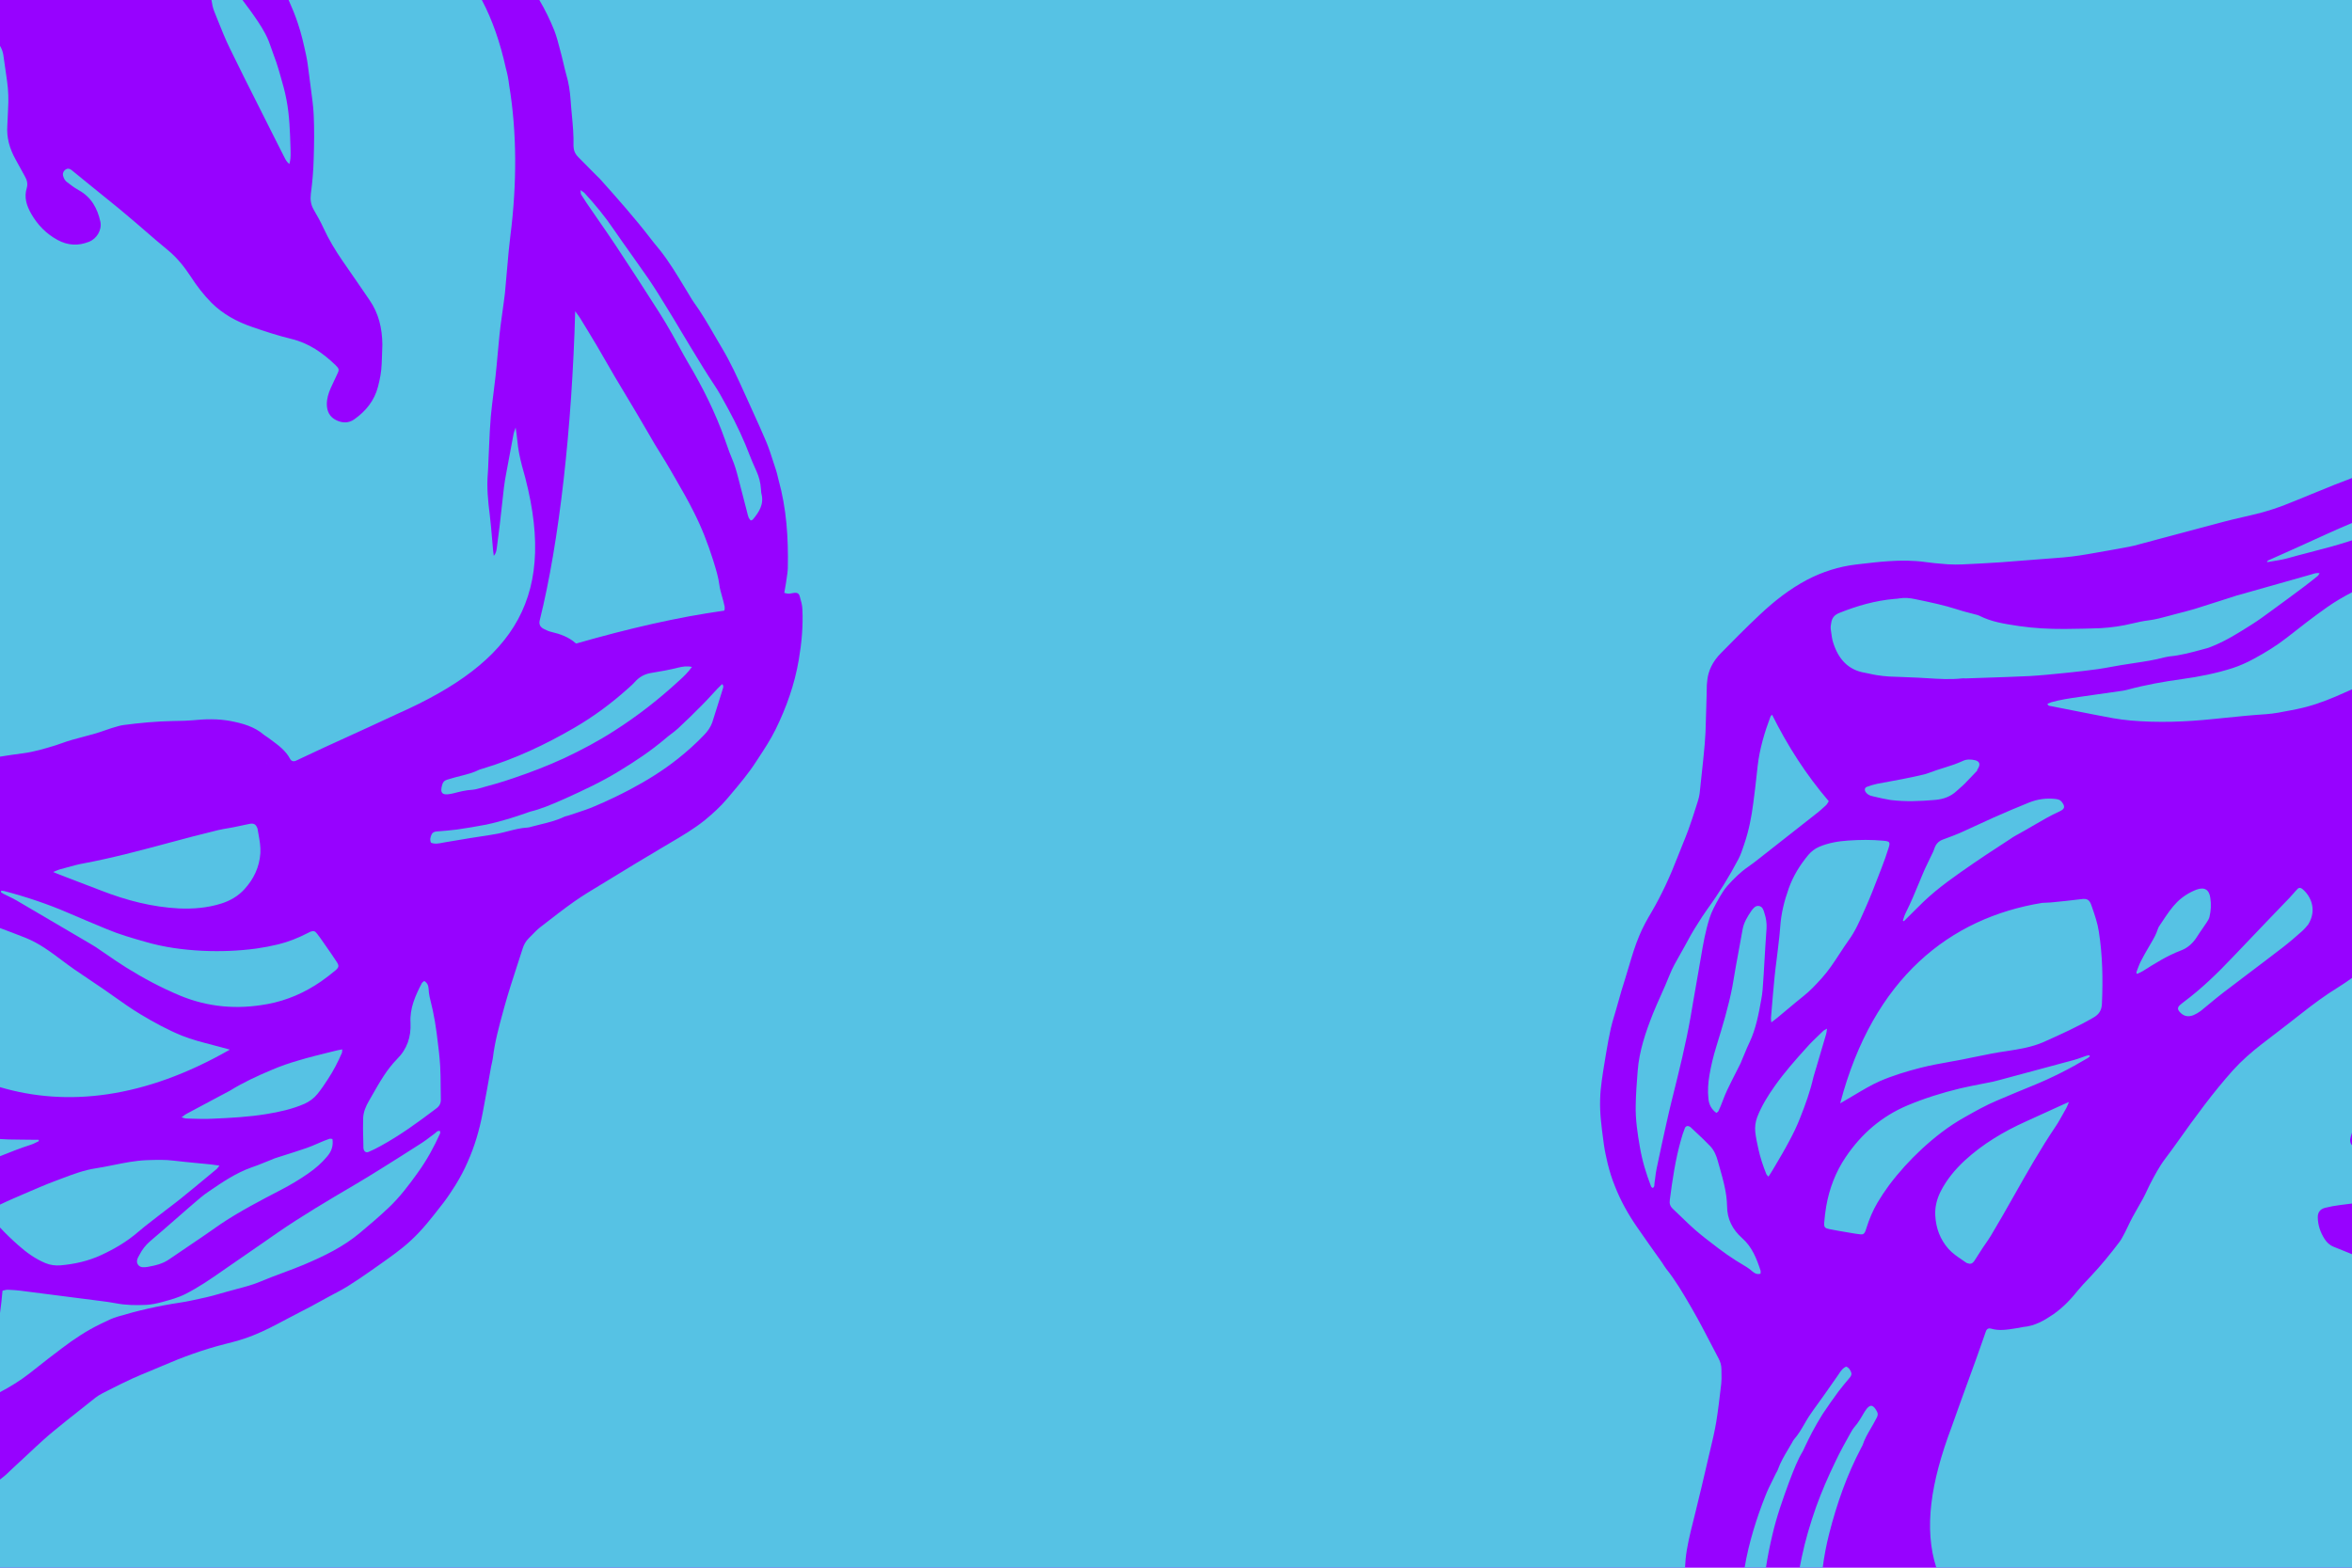
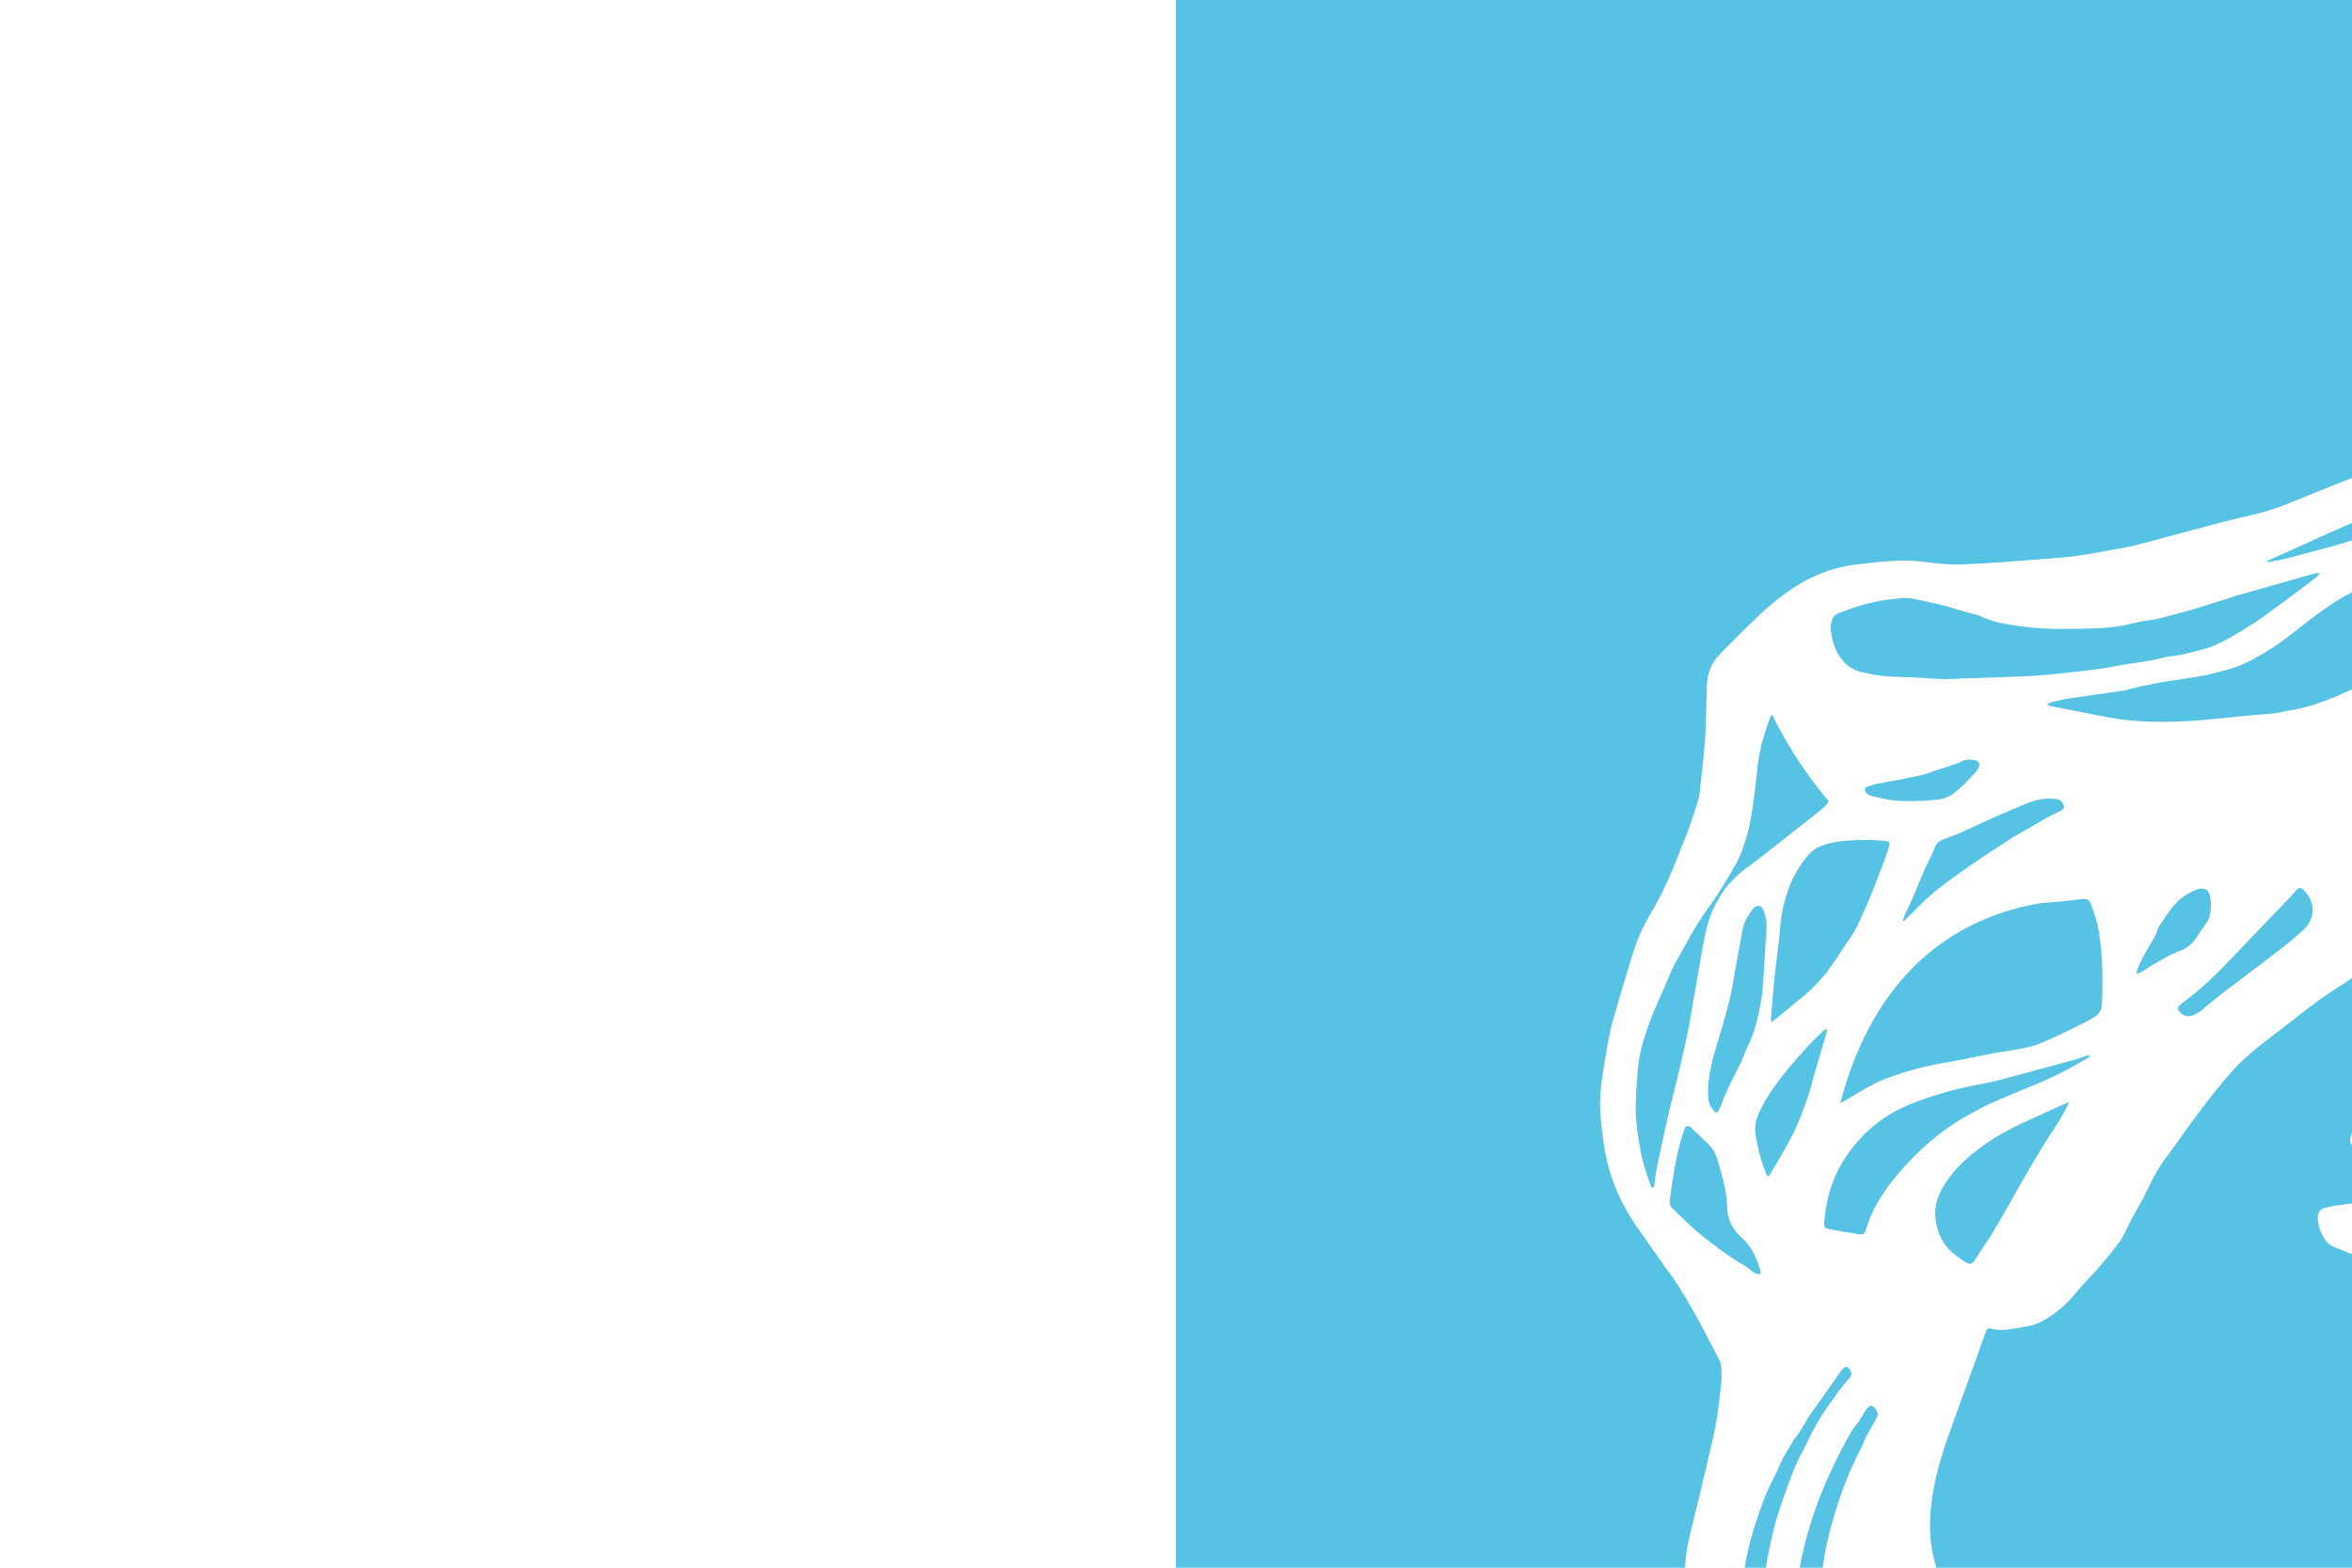
<svg xmlns="http://www.w3.org/2000/svg" width="600" height="400" viewBox="0 0 600 400" fill="none">
-   <rect width="600" height="400" fill="#9702FF" />
-   <path fill-rule="evenodd" clip-rule="evenodd" d="M122.92 0H73.629C74.489 1.939 75.305 3.881 75.963 5.882C76.879 8.567 77.516 11.388 78.106 14.157C78.42 15.634 78.605 17.127 78.788 18.616C78.857 19.17 78.925 19.724 79 20.275C79.106 21.142 79.224 22.005 79.342 22.867L79.342 22.867C79.63 24.974 79.917 27.073 80.019 29.188C80.205 32.941 80.149 36.728 80.025 40.5C79.956 43.504 79.692 46.494 79.297 49.456C79.119 50.949 79.291 52.223 80.032 53.509C80.938 55.066 81.807 56.6 82.544 58.232C83.897 61.15 85.55 63.896 87.366 66.537L87.452 66.66C89.731 69.95 92.01 73.239 94.268 76.566C96.63 79.977 97.495 83.807 97.544 87.88C97.535 88.845 97.493 89.807 97.45 90.772C97.42 91.445 97.391 92.119 97.372 92.796C97.301 94.825 96.926 96.776 96.418 98.699C95.51 102.235 93.312 104.909 90.392 106.985C88.934 108.023 87.288 107.978 85.731 107.187C84.109 106.381 83.395 104.964 83.373 103.178C83.368 101.701 83.778 100.37 84.35 99.059C84.66 98.355 84.993 97.655 85.329 96.951L85.329 96.951L85.33 96.949C85.55 96.486 85.772 96.022 85.987 95.555C86.59 94.362 86.55 94.089 85.584 93.146C82.325 90.03 78.792 87.55 74.335 86.477C70.947 85.654 67.617 84.567 64.301 83.415C60.438 82.09 56.858 80.158 53.934 77.237C51.931 75.211 50.179 72.931 48.654 70.561C46.994 68.035 45.137 65.72 42.782 63.784C40.865 62.221 38.994 60.6 37.12 58.976C36.306 58.271 35.492 57.566 34.673 56.864C34.108 56.39 33.548 55.914 32.989 55.44L32.989 55.44C32.076 54.665 31.168 53.895 30.251 53.138C27.655 51.047 25.052 48.928 22.448 46.808L21.297 45.872C20.972 45.606 20.649 45.34 20.327 45.074L20.326 45.073C19.663 44.526 19 43.979 18.311 43.44C17.865 43.053 17.317 42.88 16.753 43.249C16.165 43.649 15.92 44.28 16.117 44.919C16.254 45.449 16.562 46.03 16.963 46.366C17.951 47.147 18.998 47.913 20.102 48.538C23.29 50.29 24.849 53.154 25.601 56.542C26.055 58.656 24.693 60.925 22.692 61.695C19.928 62.789 17.314 62.648 14.683 61.224C11.754 59.625 9.603 57.386 7.956 54.544C6.787 52.458 6.091 50.375 6.823 47.987C7.146 46.928 6.879 45.898 6.318 44.942C5.914 44.23 5.522 43.506 5.13 42.782C4.738 42.059 4.347 41.336 3.943 40.624C2.466 37.958 1.638 35.124 1.87 32.015C1.922 31.332 1.943 30.631 1.965 29.927C1.986 29.276 2.006 28.623 2.05 27.977C2.207 25.548 2.15 23.144 1.805 20.718C1.476 18.478 1.147 16.238 0.847 13.99C0.708 13.153 0.422 12.397 0 11.701V193.063C1.946 192.747 3.901 192.46 5.862 192.205C8.714 191.838 11.415 191.015 14.146 190.183L14.146 190.183L14.169 190.176C14.683 190.008 15.197 189.827 15.715 189.645C16.597 189.335 17.487 189.022 18.392 188.768C19.326 188.494 20.261 188.252 21.193 188.011L21.193 188.011C22.125 187.77 23.052 187.529 23.972 187.26C24.908 186.998 25.84 186.675 26.769 186.353L26.77 186.353C27.325 186.161 27.879 185.969 28.432 185.79C28.657 185.725 28.884 185.657 29.11 185.588C29.912 185.345 30.72 185.1 31.524 184.99C35.689 184.445 39.862 184.056 44.082 183.969C44.409 183.962 44.735 183.956 45.06 183.951C46.446 183.927 47.819 183.904 49.187 183.779C52.401 183.449 55.587 183.377 58.788 183.964C61.9 184.572 64.873 185.373 67.341 187.499C67.544 187.662 67.75 187.793 67.954 187.923L67.954 187.924C68.107 188.022 68.26 188.119 68.409 188.229C68.692 188.441 68.976 188.651 69.261 188.861C71.104 190.219 72.942 191.573 74.034 193.686C74.319 194.177 74.77 194.344 75.322 194.169C75.559 194.087 75.775 193.979 75.987 193.874C76.084 193.825 76.18 193.778 76.277 193.733C76.622 193.57 76.966 193.408 77.309 193.245L77.37 193.217C79.21 192.347 81.034 191.486 82.863 190.645C84.298 189.989 85.733 189.335 87.168 188.68L87.169 188.68C91.916 186.516 96.659 184.353 101.372 182.143C131.425 168.829 142.825 152.174 133.165 118.881L133.143 118.793C132.609 116.731 132.164 114.646 131.975 112.464C131.87 111.329 131.713 110.238 131.54 109.088C131.477 109.291 131.404 109.492 131.332 109.691C131.209 110.031 131.088 110.366 131.016 110.702C130.415 113.842 129.822 117.013 129.251 120.147L129.174 120.561L129.174 120.561C128.938 121.837 128.705 123.094 128.556 124.381C128.363 126.003 128.187 127.628 128.01 129.254L128.01 129.254L128.01 129.256C127.834 130.88 127.658 132.503 127.465 134.123C127.251 135.97 127.009 137.822 126.758 139.647C126.751 139.692 126.743 139.738 126.737 139.783C126.728 139.841 126.719 139.899 126.711 139.958C126.629 140.532 126.541 141.153 125.973 141.832L125.949 141.68C125.869 141.169 125.822 140.866 125.8 140.556C125.7 139.496 125.61 138.437 125.521 137.38L125.521 137.379L125.521 137.378C125.352 135.377 125.184 133.386 124.941 131.413C124.49 127.853 124.143 124.329 124.445 120.762C124.517 119.873 124.548 118.983 124.58 118.095V118.095V118.094C124.604 117.413 124.628 116.732 124.671 116.053C124.708 115.27 124.742 114.488 124.776 113.707V113.707C124.885 111.217 124.993 108.732 125.208 106.235C125.396 104.232 125.649 102.225 125.903 100.215L125.903 100.215C126.077 98.829 126.252 97.443 126.406 96.056C126.613 94.178 126.781 92.302 126.95 90.428L126.95 90.428L126.95 90.427C127.24 87.201 127.53 83.982 128.012 80.775C128.107 79.934 128.233 79.085 128.359 78.235L128.359 78.234C128.412 77.815 128.471 77.4 128.529 76.986L128.53 76.983L128.53 76.983C128.63 76.272 128.73 75.564 128.803 74.851C128.973 73.077 129.125 71.3 129.278 69.524V69.523C129.431 67.749 129.584 65.974 129.753 64.202C129.804 63.749 129.851 63.297 129.898 62.844C129.991 61.94 130.085 61.036 130.205 60.125C131.874 47.028 131.88 33.702 129.891 21.772C129.723 20.278 129.437 18.809 129.034 17.374C127.633 10.986 125.622 5.098 122.92 0ZM61.851 0H53.95C54.093 0.954 54.263 1.901 54.613 2.803C54.89 3.487 55.162 4.171 55.435 4.856C56.454 7.415 57.47 9.969 58.678 12.433C61.061 17.347 63.516 22.215 65.971 27.082L65.971 27.083C67.198 29.516 68.426 31.949 69.644 34.388C70.094 35.277 70.546 36.173 70.998 37.069L70.999 37.072C71.451 37.968 71.903 38.864 72.353 39.752C72.422 39.88 72.488 40.011 72.555 40.144L72.555 40.144C72.834 40.701 73.132 41.297 73.809 41.857C74.147 40.732 74.14 39.837 74.132 38.984C74.131 38.857 74.13 38.73 74.13 38.604C74.122 38.318 74.113 38.031 74.105 37.745C73.983 33.627 73.859 29.481 73.074 25.424C72.687 23.324 72.096 21.277 71.504 19.23C71.386 18.821 71.268 18.411 71.152 18.002C70.764 16.625 70.294 15.302 69.789 13.955C69.635 13.531 69.488 13.105 69.34 12.678L69.34 12.678C68.857 11.282 68.375 9.888 67.686 8.622C66.583 6.551 65.231 4.607 63.857 2.701C63.203 1.791 62.531 0.892 61.851 0ZM0 236.793V277.387C17.018 282.424 36.737 280.357 58.632 267.819C57.147 267.391 55.717 267.018 54.334 266.658L54.332 266.657C51.542 265.93 48.943 265.252 46.463 264.276C42.776 262.783 39.225 260.84 35.798 258.773C33.438 257.349 31.189 255.755 28.943 254.163C28 253.495 27.057 252.827 26.107 252.172C25.51 251.77 24.913 251.371 24.317 250.971L24.317 250.971C22.519 249.767 20.728 248.567 18.945 247.33C17.849 246.571 16.782 245.772 15.714 244.973L15.714 244.972C12.827 242.811 9.941 240.651 6.487 239.274C4.331 238.432 2.175 237.59 0 236.793ZM0 290.623V295.013C2.569 293.974 5.14 292.959 7.788 292.111C8.337 291.946 8.832 291.697 9.339 291.44C9.532 291.343 9.727 291.244 9.927 291.149L9.843 290.825L9.647 290.822L9.642 290.822C9.016 290.814 8.386 290.806 7.734 290.806C7.024 290.794 6.312 290.789 5.596 290.783H5.593C4.464 290.774 3.327 290.765 2.184 290.735C1.455 290.711 0.727 290.673 0 290.623ZM0 307.356V313.199C1.482 314.796 3.057 316.304 4.685 317.742C6.766 319.591 9.008 321.211 11.614 322.296C12.844 322.795 14.076 322.947 15.374 322.861C19.003 322.551 22.538 321.761 25.875 320.206C29.241 318.642 32.407 316.786 35.255 314.319C36.438 313.302 37.668 312.35 38.897 311.399L38.897 311.399C39.405 311.007 39.912 310.614 40.416 310.218C41.246 309.565 42.086 308.927 42.926 308.289L42.928 308.288C44.017 307.461 45.107 306.633 46.178 305.771C48.743 303.701 51.277 301.596 53.824 299.48L53.826 299.478C54.298 299.086 54.77 298.694 55.244 298.301C55.353 298.216 55.451 298.09 55.6 297.898L55.6 297.898C55.701 297.769 55.824 297.61 55.988 297.416C55.641 297.368 55.345 297.323 55.083 297.283L55.081 297.283C54.631 297.214 54.28 297.161 53.935 297.132C52.742 297.006 51.546 296.891 50.352 296.775C48.348 296.581 46.35 296.387 44.379 296.152C42.1 295.864 39.887 295.938 37.616 296.015H37.616L37.337 296.025C34.49 296.144 31.716 296.703 28.936 297.264C27.468 297.56 25.998 297.856 24.516 298.088C21.478 298.53 18.588 299.626 15.729 300.71L15.729 300.71L15.724 300.712C15.192 300.913 14.661 301.114 14.131 301.311C11.482 302.299 8.871 303.434 6.259 304.569L6.258 304.569L6.253 304.572C5.336 304.97 4.418 305.369 3.499 305.762C2.331 306.273 1.155 306.801 0 307.356ZM0 335.035V355.214C2.642 353.824 5.176 352.261 7.549 350.407C8.056 350.008 8.563 349.609 9.07 349.209C11.304 347.447 13.542 345.682 15.819 343.992C18.89 341.656 22.083 339.54 25.573 337.852C25.78 337.752 25.988 337.65 26.196 337.548C27.39 336.962 28.601 336.369 29.867 335.985C35.114 334.406 40.455 333.181 45.9 332.367C47.577 332.119 49.225 331.757 50.873 331.395L50.925 331.383C53.224 330.911 55.483 330.294 57.729 329.621C58.61 329.364 59.5 329.13 60.391 328.896C62.455 328.354 64.524 327.811 66.501 326.969C68.383 326.17 70.304 325.454 72.224 324.74L72.225 324.739C73.974 324.088 75.721 323.437 77.439 322.723C82.563 320.547 87.597 318.143 91.877 314.521C94.331 312.471 96.778 310.392 99.098 308.188C101.954 305.501 104.318 302.374 106.601 299.174C108.87 296.041 110.701 292.675 112.279 289.186C112.337 289.06 112.308 288.91 112.28 288.766C112.269 288.708 112.258 288.65 112.253 288.596C111.755 288.437 111.476 288.698 111.196 288.96C111.109 289.041 111.022 289.122 110.929 289.191C110.527 289.481 110.133 289.782 109.739 290.083L109.738 290.083C109.066 290.596 108.393 291.11 107.681 291.572L106.413 292.382L106.41 292.384C103.279 294.384 100.164 296.375 97.015 298.325C94.961 299.612 92.899 300.872 90.827 302.097L90.388 302.356C83.694 306.302 77.053 310.218 70.685 314.604C70.099 315.006 69.515 315.416 68.93 315.827L68.928 315.828C68.343 316.239 67.757 316.65 67.17 317.053L66.748 317.344C63.368 319.668 59.987 321.992 56.614 324.344C53.635 326.435 50.642 328.468 47.394 330.126C45.542 331.079 43.53 331.628 41.539 332.171L41.163 332.274C39.925 332.594 38.644 332.864 37.375 332.94C34.734 333.059 32.123 333.044 29.506 332.527C28.208 332.274 26.861 332.101 25.546 331.933L25.544 331.933L25.536 331.932C25.312 331.903 25.088 331.875 24.867 331.846C18.299 330.998 11.732 330.154 5.136 329.316C4.314 329.207 3.468 329.161 2.615 329.116H2.615C2.387 329.104 2.159 329.092 1.931 329.078C1.676 329.08 1.407 329.143 1.102 329.215L1.102 329.215H1.102C0.957 329.249 0.805 329.285 0.642 329.317C0.478 331.236 0.264 333.141 0 335.035ZM0.066 377.456L0 377.504V400H300V0H137.587C139.068 2.505 140.345 5.119 141.431 7.847C142.002 9.337 142.411 10.92 142.817 12.493C142.963 13.062 143.11 13.63 143.264 14.192C143.44 14.873 143.601 15.559 143.761 16.245L143.761 16.245C143.975 17.159 144.188 18.073 144.441 18.978C145.085 21.105 145.399 23.29 145.557 25.477C145.64 26.741 145.759 28.006 145.879 29.273L145.879 29.273L145.879 29.274C146.127 31.907 146.376 34.546 146.299 37.199L146.347 37.749C146.421 38.641 146.841 39.415 147.518 40.086C148.661 41.262 149.816 42.42 150.976 43.583C151.425 44.033 151.875 44.484 152.325 44.937C152.424 45.036 152.525 45.131 152.626 45.227L152.626 45.227C152.83 45.419 153.034 45.612 153.219 45.838C157.644 50.788 162.04 55.747 166.067 60.989C166.552 61.635 167.068 62.261 167.581 62.883L167.582 62.883C167.883 63.249 168.184 63.613 168.476 63.98C170.77 66.914 172.691 70.091 174.617 73.277C175.057 74.006 175.499 74.736 175.945 75.464C176.024 75.596 176.102 75.728 176.18 75.86L176.181 75.861C176.425 76.274 176.668 76.687 176.962 77.087C178.925 79.778 180.605 82.678 182.279 85.567L182.28 85.568C182.89 86.622 183.5 87.674 184.122 88.714C186.354 92.437 188.127 96.351 189.905 100.275L189.905 100.276C190.154 100.825 190.403 101.374 190.653 101.923C191.148 103.028 191.648 104.127 192.146 105.224L192.147 105.225C193.298 107.757 194.444 110.28 195.527 112.852C196.181 114.45 196.711 116.096 197.242 117.746C197.476 118.472 197.71 119.199 197.954 119.922C198.136 120.462 198.265 121.014 198.394 121.567C198.459 121.844 198.524 122.12 198.595 122.395C200.657 129.75 201.126 137.265 200.977 144.818C200.958 145.767 200.813 146.705 200.666 147.654L200.666 147.654C200.603 148.058 200.54 148.464 200.487 148.874C200.422 149.279 200.349 149.687 200.272 150.116C200.207 150.482 200.139 150.863 200.071 151.272C200.216 151.303 200.348 151.338 200.47 151.37C200.738 151.441 200.961 151.501 201.194 151.483C201.453 151.486 201.716 151.43 201.987 151.372C202.211 151.324 202.439 151.276 202.676 151.258C203.317 151.186 203.821 151.432 203.988 152.08C204.014 152.169 204.04 152.258 204.066 152.348C204.35 153.324 204.652 154.361 204.688 155.387C204.902 159.732 204.509 164.044 203.771 168.352C202.717 174.596 200.626 180.48 197.848 186.134C196.58 188.699 194.985 191.13 193.412 193.53C193.194 193.861 192.977 194.192 192.761 194.523C190.905 197.38 188.703 199.995 186.502 202.606L186.502 202.607C186.171 202.999 185.841 203.392 185.511 203.785C183.803 205.8 181.869 207.558 179.825 209.249C177.032 211.496 173.966 213.299 170.887 215.109L170.884 215.111C170.091 215.576 169.298 216.043 168.508 216.517C164.282 219.007 160.099 221.564 155.898 224.131L154.595 224.928C154.184 225.177 153.771 225.426 153.357 225.675C151.039 227.073 148.697 228.485 146.462 230.051C143.71 231.996 141.023 234.088 138.359 236.163L138.358 236.163L137.789 236.606C137.073 237.168 136.437 237.823 135.801 238.477L135.801 238.477C135.486 238.802 135.171 239.126 134.846 239.439C134.151 240.153 133.649 241.007 133.34 241.998C132.91 243.346 132.47 244.694 132.031 246.044L132.03 246.045C130.839 249.701 129.646 253.363 128.627 257.049C128.55 257.331 128.473 257.613 128.396 257.895L128.393 257.905C127.306 261.88 126.213 265.877 125.725 269.992C125.621 270.671 125.46 271.365 125.297 272.061L125.292 272.083C124.595 276.066 123.876 280.087 123.112 284.055C122.3 288.32 121.089 292.5 119.293 296.485C118.41 298.536 117.37 300.47 116.221 302.34C115.259 303.846 114.298 305.351 113.217 306.763C112.963 307.089 112.709 307.415 112.456 307.741L112.453 307.744L112.453 307.745C110.074 310.807 107.702 313.86 104.857 316.471C103.57 317.684 102.162 318.802 100.739 319.863C99.318 320.925 97.869 321.943 96.426 322.959L96.425 322.959L96.413 322.968C95.829 323.379 95.246 323.789 94.666 324.201C92.671 325.598 90.668 326.965 88.612 328.251C87.569 328.897 86.48 329.471 85.391 330.046C84.839 330.336 84.288 330.627 83.743 330.927C82.97 331.342 82.2 331.766 81.429 332.191L81.428 332.191C79.831 333.071 78.23 333.953 76.595 334.758C75.341 335.388 74.105 336.047 72.868 336.707C70.156 338.153 67.445 339.598 64.566 340.732C62.235 341.682 59.857 342.329 57.434 342.925C51.89 344.33 46.549 346.278 41.322 348.543C40.23 349.019 39.126 349.474 38.024 349.929L38.02 349.93C36.616 350.509 35.215 351.087 33.844 351.706C31.644 352.698 29.514 353.784 27.389 354.867C26.986 355.072 26.583 355.277 26.18 355.482C25.54 355.804 24.917 356.189 24.367 356.611C21.911 358.539 19.434 360.497 17.014 362.444C16.721 362.681 16.427 362.918 16.134 363.155L16.117 363.168C14.416 364.54 12.72 365.908 11.094 367.372C9.715 368.612 8.361 369.881 7.01 371.147C5.814 372.269 4.62 373.388 3.413 374.483C2.905 374.949 2.555 375.289 2.255 375.58C1.626 376.19 1.223 376.581 0.066 377.456ZM55.54 211.831C56.432 211.622 57.324 211.468 58.212 211.315L58.214 211.315C58.652 211.239 59.09 211.164 59.526 211.082C60.365 210.927 61.198 210.743 62.03 210.559C62.23 210.517 62.43 210.472 62.63 210.427L62.63 210.427C63.054 210.332 63.478 210.236 63.909 210.17C64.763 210.072 65.246 210.355 65.578 211.149L65.581 211.157C65.648 211.296 65.713 211.43 65.714 211.554C65.782 211.962 65.856 212.368 65.929 212.773L65.93 212.775L65.93 212.775C66.226 214.406 66.52 216.026 66.422 217.687C66.178 221.238 64.736 224.283 62.359 226.879C60.744 228.649 58.725 229.831 56.428 230.551C52.94 231.644 49.342 231.948 45.688 231.793C38.779 231.445 32.204 229.723 25.807 227.232L15.236 223.181C14.954 223.09 14.665 222.965 14.154 222.746L14.154 222.746C13.98 222.671 13.781 222.585 13.548 222.486C13.842 222.371 14.085 222.272 14.295 222.186L14.295 222.186C14.756 221.998 15.055 221.877 15.379 221.793C15.967 221.64 16.555 221.476 17.144 221.312L17.145 221.311L17.146 221.311C18.474 220.94 19.807 220.568 21.16 220.327C28.507 218.959 35.709 217.029 42.91 215.098L42.911 215.098L42.911 215.097C47.111 213.971 51.311 212.845 55.54 211.831ZM84.125 290.538C84.196 290.52 84.275 290.533 84.418 290.557C84.513 290.573 84.637 290.594 84.805 290.614C85.063 292.338 84.58 293.752 83.521 295C82.111 296.717 80.442 298.155 78.629 299.41C76.421 300.956 74.079 302.348 71.669 303.601C66.49 306.293 61.31 308.986 56.43 312.229C55.626 312.779 54.819 313.345 54.011 313.911L54.006 313.915C53.18 314.494 52.353 315.073 51.531 315.635C50.736 316.173 49.944 316.708 49.153 317.242C47.173 318.578 45.199 319.91 43.217 321.277C41.546 322.465 39.615 322.901 37.633 323.257C36.816 323.375 35.813 323.512 35.23 322.717C34.623 321.882 35.103 321.025 35.541 320.244L35.6 320.138C36.246 318.871 37.114 317.735 38.191 316.796C40.608 314.742 43.013 312.639 45.417 310.536C46.242 309.815 47.066 309.095 47.891 308.376C48.357 307.983 48.819 307.581 49.282 307.178C50.585 306.043 51.897 304.901 53.342 303.947C56.761 301.616 60.181 299.285 64.124 297.886C65.256 297.514 66.379 297.057 67.505 296.597C68.166 296.328 68.827 296.059 69.494 295.805C69.802 295.661 70.139 295.511 70.464 295.427C71.095 295.225 71.727 295.025 72.359 294.825C74.311 294.207 76.258 293.591 78.177 292.927C79.175 292.585 80.127 292.171 81.079 291.758C81.558 291.549 82.037 291.341 82.522 291.142C82.707 291.073 82.887 291.001 83.067 290.93C83.416 290.792 83.761 290.655 84.125 290.538ZM67.979 284.254C63.395 285.002 58.808 285.247 54.176 285.441C52.446 285.543 50.715 285.489 48.976 285.434C48.506 285.42 48.035 285.405 47.563 285.393C47.364 285.405 47.159 285.34 46.876 285.25L46.876 285.25C46.719 285.2 46.538 285.143 46.322 285.087C46.437 285.001 46.542 284.921 46.639 284.847C47.035 284.548 47.309 284.34 47.598 284.19L47.938 284.007C50.638 282.555 53.338 281.102 56.045 279.677C56.394 279.487 56.745 279.307 57.096 279.127L57.097 279.126C57.633 278.85 58.17 278.574 58.697 278.267C62.082 276.165 65.706 274.504 69.39 272.953C71.595 272.005 73.906 271.22 76.216 270.556C78.714 269.801 81.267 269.171 83.823 268.54C84.25 268.434 84.677 268.329 85.103 268.223C85.751 268.055 86.436 267.909 87.306 267.75C87.292 267.903 87.287 268.036 87.284 268.153C87.276 268.378 87.27 268.544 87.204 268.686C86.197 270.988 85.071 273.197 83.694 275.282C82.842 276.603 81.983 277.894 80.982 279.127C80.098 280.205 78.969 281.062 77.617 281.665C74.535 282.997 71.295 283.71 67.979 284.254ZM68.059 194.887L68.059 194.887C68.017 194.839 67.975 194.79 67.908 194.749C67.939 194.768 67.965 194.788 67.991 194.809C68.021 194.833 68.051 194.857 68.09 194.879L68.059 194.887ZM109.342 252.361C109.394 253.653 109.707 254.908 110.018 256.153C110.156 256.705 110.293 257.255 110.406 257.805C110.799 259.683 111.133 261.58 111.377 263.493C111.401 263.683 111.425 263.873 111.449 264.063L111.509 264.542C111.824 267.021 112.139 269.499 112.289 271.993C112.39 273.726 112.402 275.482 112.414 277.238C112.421 278.337 112.429 279.436 112.458 280.529C112.474 281.563 112.089 282.259 111.267 282.849C106.722 286.292 102.122 289.649 97.114 292.392C96.1 292.971 95.093 293.449 94.019 293.915C93.424 294.164 92.905 293.859 92.767 293.203L92.714 292.997C92.703 292.242 92.683 291.486 92.664 290.73L92.664 290.73C92.618 288.917 92.573 287.108 92.641 285.316C92.701 283.729 93.323 282.248 94.131 280.876C94.412 280.39 94.69 279.901 94.968 279.412C95.918 277.743 96.872 276.066 97.936 274.454C98.905 272.977 100.008 271.532 101.251 270.264C103.878 267.667 104.892 264.545 104.722 260.975C104.505 257.227 105.97 254.02 107.625 250.826C107.676 250.741 107.774 250.663 107.902 250.56C107.992 250.488 108.096 250.404 108.211 250.297C109.1 250.821 109.298 251.586 109.342 252.361ZM51.756 242.605C56.303 242.81 60.847 242.638 65.403 242.024C67.282 241.758 69.167 241.395 71.031 240.944C73.601 240.31 76.05 239.329 78.379 238.13C78.58 238.055 78.76 237.956 78.935 237.859L78.935 237.859L78.936 237.858C79.01 237.817 79.083 237.777 79.156 237.739C79.93 237.448 80.358 237.523 80.843 238.182C81.388 238.867 81.893 239.596 82.397 240.322L82.397 240.322C82.583 240.591 82.769 240.858 82.956 241.124C83.949 242.532 84.906 243.918 85.841 245.346C86.513 246.363 86.524 246.768 85.601 247.573C84.414 248.571 83.183 249.519 81.905 250.415C77.746 253.284 73.202 255.278 68.223 256.193C60.545 257.613 53.103 257.026 45.808 253.981C41.084 251.999 36.562 249.587 32.215 246.879C30.373 245.726 28.587 244.498 26.804 243.272L26.804 243.271L26.802 243.27C26.008 242.724 25.214 242.178 24.416 241.64C24.175 241.498 23.932 241.348 23.689 241.199C23.446 241.05 23.203 240.901 22.962 240.759L22.288 240.362C16.246 236.806 10.206 233.25 4.171 229.723C3.537 229.35 2.869 229.032 2.198 228.711L2.198 228.711L2.198 228.711C1.77 228.507 1.342 228.303 0.918 228.082C0.734 227.993 0.578 227.879 0.417 227.762L0.416 227.761C0.357 227.718 0.297 227.674 0.235 227.631C0.257 227.57 0.265 227.502 0.274 227.428C0.281 227.377 0.287 227.323 0.299 227.269C0.384 227.278 0.472 227.283 0.56 227.289H0.56C0.738 227.299 0.916 227.31 1.074 227.352C6.672 228.824 12.142 230.648 17.45 232.946C20.473 234.261 23.506 235.52 26.571 236.792L26.573 236.793L27.292 237.091C30.432 238.416 33.724 239.354 37.016 240.293C41.846 241.714 46.758 242.358 51.756 242.605ZM184.369 175.831C184.01 176.966 183.656 178.105 183.302 179.245C182.771 180.957 182.238 182.672 181.681 184.384C181.242 185.594 180.475 186.642 179.583 187.565C177.506 189.737 175.287 191.726 172.941 193.589C169.136 196.618 165.019 199.161 160.736 201.434C157.805 202.979 154.754 204.428 151.666 205.731C150.154 206.391 148.559 206.913 146.962 207.436L146.962 207.436C146.321 207.646 145.681 207.856 145.045 208.075C144.893 208.126 144.738 208.164 144.585 208.202C144.329 208.266 144.077 208.328 143.853 208.446C141.899 209.372 139.852 209.871 137.798 210.372L137.798 210.372C137.085 210.546 136.371 210.72 135.661 210.912C135.344 211.026 134.99 211.117 134.623 211.15C132.885 211.239 131.208 211.671 129.531 212.103L129.531 212.103C128.723 212.311 127.915 212.519 127.101 212.689C125.644 212.972 124.159 213.194 122.677 213.415L122.675 213.416C121.693 213.562 120.712 213.709 119.74 213.873C117.566 214.216 115.399 214.589 113.233 214.962L113.083 214.992C112.002 215.213 110.955 215.426 109.951 215.026C109.581 214.21 109.841 213.513 110.116 212.877C110.363 212.373 110.826 212.221 111.342 212.151L111.615 212.13C113.247 212.005 114.854 211.882 116.467 211.672C118.98 211.304 121.515 210.899 124.027 210.406C125.964 209.999 127.901 209.466 129.8 208.911C131.287 208.462 132.787 207.948 134.259 207.442C134.379 207.4 134.494 207.355 134.608 207.311C134.824 207.228 135.036 207.147 135.266 207.087C138.047 206.424 140.675 205.278 143.301 204.134C143.556 204.023 143.81 203.912 144.065 203.802C148.79 201.666 153.502 199.472 157.921 196.757C162.077 194.236 166.099 191.562 169.806 188.399C170.275 187.99 170.774 187.612 171.271 187.236C171.858 186.791 172.444 186.347 172.98 185.853C175.059 183.928 177.085 181.926 179.105 179.895C179.978 179.016 180.817 178.107 181.662 177.191L181.666 177.186C182.122 176.692 182.58 176.195 183.047 175.7C183.316 175.4 183.609 175.126 183.906 174.848L183.906 174.847C183.964 174.793 184.022 174.739 184.08 174.685C184.128 174.639 184.177 174.593 184.226 174.546C184.644 174.939 184.526 175.316 184.423 175.648C184.412 175.684 184.401 175.72 184.39 175.755C184.383 175.781 184.376 175.806 184.369 175.831ZM169.747 171.067L169.752 171.066L169.752 171.066C170.856 170.843 171.959 170.62 173.077 170.33C174.116 170.093 175.132 169.892 176.522 170.162C175.457 171.631 174.373 172.666 173.275 173.641C168.128 178.4 162.636 182.682 156.758 186.436C152.611 189.113 148.298 191.392 143.845 193.489C139.633 195.427 135.345 197.073 130.952 198.555C128.127 199.539 125.256 200.345 122.377 201.122C122.322 201.136 122.268 201.151 122.213 201.165C122.165 201.178 122.116 201.191 122.068 201.204C121.547 201.343 121.015 201.485 120.499 201.514C118.854 201.594 117.263 202.006 115.703 202.41C115.496 202.464 115.261 202.525 115.047 202.549C112.779 203.014 112.131 202.33 112.864 200.065C113.051 199.452 113.469 199.124 114.05 198.942C114.72 198.736 115.389 198.532 116.096 198.348C116.567 198.22 117.041 198.099 117.516 197.979C119.173 197.558 120.836 197.136 122.367 196.349C122.624 196.249 122.918 196.173 123.183 196.104C131.434 193.623 139.108 190.001 146.51 185.696C151.4 182.858 155.91 179.521 160.091 175.768C160.227 175.646 160.365 175.524 160.503 175.403L160.503 175.402C161.011 174.954 161.521 174.504 161.958 173.996C163.055 172.769 164.34 172.028 165.961 171.733C166.55 171.625 167.135 171.525 167.722 171.425C168.39 171.311 169.062 171.196 169.747 171.067ZM183.502 149.183C183.626 150.182 183.905 151.159 184.184 152.139C184.296 152.532 184.408 152.926 184.511 153.322C184.633 153.793 184.762 154.293 184.855 154.772C184.911 155.229 184.87 155.554 184.745 155.806C172.975 157.44 160.258 160.389 147.007 164.196C146.964 164.187 146.93 164.163 146.892 164.135C146.871 164.119 146.848 164.103 146.822 164.087C145.068 162.531 142.92 161.767 140.681 161.246C140.015 161.105 139.334 160.782 138.719 160.466C137.851 160.031 137.455 159.348 137.668 158.35C142.714 138.156 145.914 109.012 146.735 79.414C147.407 80.309 147.908 81.028 147.968 81.138C149.422 83.488 150.854 85.875 152.288 88.265L152.3 88.285C153.059 89.57 153.808 90.875 154.556 92.18L154.557 92.181C155.299 93.475 156.04 94.768 156.793 96.043C157.703 97.574 158.621 99.102 159.538 100.631C160.417 102.094 161.295 103.557 162.167 105.022C163.134 106.628 164.073 108.251 165.011 109.872L165.012 109.875C165.678 111.026 166.344 112.177 167.018 113.32C167.48 114.08 167.947 114.835 168.415 115.59C169.334 117.074 170.252 118.558 171.126 120.082C171.519 120.766 171.915 121.451 172.311 122.137L172.311 122.138C173.943 124.96 175.586 127.801 177.023 130.716C179.004 134.603 180.55 138.634 181.877 142.784C181.957 143.046 182.037 143.308 182.118 143.569C182.682 145.405 183.247 147.241 183.502 149.183ZM149.145 49.281C151.774 52.151 154.287 55.177 156.476 58.413C157.995 60.618 159.539 62.791 161.081 64.961L161.083 64.963C162.506 66.966 163.928 68.965 165.325 70.986C167.096 73.576 168.728 76.233 170.366 78.921C171.427 80.616 172.446 82.331 173.464 84.046L173.464 84.046L173.465 84.048C174.298 85.452 175.131 86.854 175.986 88.245C176.179 88.562 176.372 88.88 176.565 89.197L176.565 89.197C178.447 92.297 180.315 95.373 182.322 98.389C183.308 99.855 184.141 101.38 184.982 102.922C185.231 103.378 185.481 103.835 185.736 104.293C187.887 108.23 189.781 112.265 191.373 116.472C191.734 117.42 192.135 118.324 192.538 119.231C192.682 119.555 192.826 119.879 192.969 120.207C193.623 121.641 194.012 123.142 194.114 124.75C194.126 124.874 194.134 125.002 194.142 125.132C194.159 125.421 194.177 125.719 194.25 126.004C194.944 128.683 193.61 130.695 192.025 132.582C191.986 132.626 191.914 132.651 191.817 132.685L191.816 132.685C191.734 132.714 191.633 132.749 191.518 132.807C191.463 132.723 191.393 132.639 191.321 132.552L191.32 132.552C191.184 132.388 191.039 132.214 190.965 132.008C190.818 131.621 190.716 131.204 190.616 130.796C190.583 130.662 190.551 130.528 190.517 130.397L188.312 121.884C187.893 120.265 187.436 118.623 186.744 117.043C186.236 115.892 185.817 114.684 185.403 113.491L185.403 113.491C185.259 113.076 185.116 112.662 184.969 112.253C182.527 105.374 179.308 98.886 175.58 92.623C174.775 91.264 174.022 89.881 173.267 88.495L173.267 88.494C172.66 87.38 172.051 86.263 171.414 85.154C170.373 83.319 169.303 81.49 168.143 79.684C164.546 74.048 160.921 68.418 157.214 62.842C155.653 60.48 154.035 58.147 152.42 55.817L152.419 55.815C151.52 54.519 150.622 53.223 149.735 51.925C149.639 51.779 149.543 51.635 149.447 51.491L149.447 51.491C149.03 50.864 148.619 50.246 148.217 49.584C148.164 49.455 148.154 49.289 148.138 49.029C148.129 48.889 148.119 48.721 148.099 48.517C148.215 48.596 148.319 48.665 148.414 48.729L148.414 48.729C148.757 48.957 148.976 49.103 149.145 49.281ZM77.09 37.051L77.12 37.044C77.124 37.062 77.117 37.073 77.097 37.078L77.09 37.051Z" fill="#56C2E4" />
  <path fill-rule="evenodd" clip-rule="evenodd" d="M600 0H300V400H429.85C429.887 399.289 429.938 398.577 430 397.862C430.324 394.607 431.113 391.458 431.906 388.296L431.906 388.294C432.11 387.48 432.315 386.665 432.511 385.847C433.596 381.503 434.609 377.145 435.626 372.768L435.626 372.767L435.941 371.411C436.042 370.984 436.144 370.556 436.247 370.128C436.821 367.725 437.4 365.297 437.811 362.841C438.307 359.805 438.665 356.719 439.02 353.658L439.02 353.656L439.096 353.002C439.189 352.177 439.17 351.344 439.15 350.511C439.141 350.098 439.132 349.686 439.136 349.274C439.116 348.365 438.882 347.492 438.434 346.657C437.832 345.514 437.236 344.365 436.639 343.215L436.639 343.215C435.022 340.101 433.402 336.981 431.656 333.959C431.566 333.804 431.476 333.649 431.385 333.494L431.248 333.259C429.358 330.008 427.456 326.739 425.091 323.788C424.715 323.287 424.367 322.737 424.018 322.187L424.007 322.168C421.861 319.166 419.705 316.126 417.611 313.089C415.356 309.832 413.411 306.369 411.967 302.65C411.197 300.763 410.604 298.849 410.123 296.904C409.758 295.315 409.393 293.726 409.166 292.119C409.117 291.744 409.067 291.369 409.016 290.994C408.546 287.486 408.077 283.99 408.199 280.467C408.233 278.853 408.406 277.221 408.627 275.617C408.845 274.012 409.109 272.417 409.372 270.828C409.479 270.181 409.586 269.535 409.69 268.889C410.058 266.697 410.449 264.519 410.928 262.358C411.175 261.266 411.498 260.19 411.821 259.114L411.822 259.114C411.985 258.569 412.149 258.024 412.303 257.477C412.527 256.71 412.743 255.938 412.96 255.165L412.961 255.163C413.41 253.56 413.861 251.954 414.384 250.375C414.776 249.156 415.138 247.929 415.5 246.703C416.295 244.012 417.089 241.324 418.193 238.724C419.067 236.599 420.167 234.638 421.33 232.68C423.964 228.173 426.113 223.451 427.984 218.6C428.373 217.586 428.783 216.577 429.192 215.57L429.193 215.567C429.715 214.282 430.236 213 430.711 211.711C431.473 209.645 432.13 207.563 432.784 205.489L432.785 205.487C432.909 205.094 433.033 204.7 433.158 204.307C433.358 203.684 433.506 203.032 433.584 202.404C433.9 199.573 434.212 196.708 434.493 193.888C434.527 193.539 434.561 193.19 434.596 192.841C434.792 190.856 434.987 188.877 435.075 186.882C435.15 185.191 435.191 183.498 435.231 181.808L435.231 181.807C435.267 180.311 435.302 178.819 435.362 177.333C435.384 176.705 435.387 176.259 435.389 175.878C435.395 175.078 435.398 174.565 435.569 173.253C435.833 171.354 436.687 168.929 439.133 166.526C440.254 165.426 440.794 164.864 441.339 164.297L441.339 164.297C441.875 163.741 442.415 163.179 443.514 162.098L443.665 161.948C445.415 160.217 447.166 158.485 448.983 156.792C452.637 153.354 456.566 150.269 461.037 147.913C464.927 145.895 469.062 144.563 473.435 144.042C473.723 144.009 474.01 143.975 474.298 143.942C474.515 143.917 474.732 143.891 474.949 143.866L474.949 143.866C477.223 143.6 479.494 143.335 481.783 143.187C484.957 142.967 488.129 142.971 491.298 143.422C492.794 143.642 494.306 143.767 495.825 143.892C496.195 143.922 496.565 143.953 496.936 143.985C498.176 144.059 499.394 144.058 500.642 144.008C503.873 143.854 507.142 143.689 510.374 143.472C512.543 143.318 514.719 143.14 516.897 142.962L516.902 142.961L516.904 142.961C519.393 142.758 521.885 142.554 524.375 142.385C527.109 142.201 529.828 141.879 532.507 141.405C533.513 141.243 534.533 141.06 535.552 140.876L535.553 140.876C536.072 140.783 536.591 140.69 537.107 140.599C537.389 140.549 537.67 140.499 537.952 140.45C538.144 140.416 538.335 140.382 538.527 140.348C540.098 140.072 541.676 139.794 543.232 139.487C544.023 139.333 544.784 139.132 545.504 138.939C547.226 138.477 548.949 138.014 550.673 137.551C556.237 136.056 561.807 134.56 567.375 133.099C568.956 132.675 570.553 132.309 572.145 131.943L572.146 131.943C573.723 131.581 575.295 131.22 576.842 130.806C578.853 130.267 580.832 129.614 582.767 128.872C585.084 127.967 587.379 127.021 589.671 126.076C591.638 125.265 593.604 124.455 595.582 123.671C597.055 123.091 598.528 122.53 600 121.974V0ZM445.054 400H450.494C450.907 397.179 451.487 394.388 452.144 391.602C453.205 386.989 454.793 382.519 456.427 378.077C456.518 377.841 456.609 377.605 456.699 377.368L456.699 377.368C457.635 374.927 458.571 372.483 459.919 370.25C460.028 370.062 460.11 369.872 460.194 369.678L460.195 369.677C460.239 369.575 460.284 369.472 460.333 369.367C460.945 368.085 461.571 366.78 462.23 365.525C463.084 363.935 463.977 362.334 464.952 360.812C466.238 358.862 467.596 356.953 468.965 355.082C469.86 353.899 470.808 352.775 471.771 351.634L471.772 351.633L471.933 351.441C472.217 351.06 472.415 350.662 472.245 350.179C472.007 349.593 471.72 348.978 470.953 348.696C470.049 349.094 469.519 349.911 468.97 350.756L468.894 350.873C467.75 352.522 466.607 354.17 465.439 355.804C464.923 356.542 464.39 357.275 463.857 358.008L463.856 358.009C463.052 359.115 462.247 360.223 461.499 361.352C461.088 361.99 460.707 362.649 460.325 363.308C459.533 364.676 458.741 366.043 457.687 367.231C457.473 367.491 457.307 367.78 457.178 368.059C456.848 368.644 456.504 369.22 456.161 369.795C455.173 371.453 454.188 373.104 453.54 374.968C453.473 375.189 453.353 375.393 453.231 375.6C453.157 375.724 453.083 375.849 453.019 375.981C452.755 376.535 452.481 377.086 452.208 377.637C451.526 379.011 450.845 380.383 450.308 381.789C449.179 384.633 448.17 387.545 447.3 390.441C446.365 393.586 445.584 396.766 445.054 400ZM459.099 400H464.972C465.35 397.063 465.902 394.147 466.644 391.254C468.579 383.683 471.133 376.371 474.798 369.415C474.923 369.198 475.061 368.958 475.161 368.727C475.629 367.227 476.418 365.875 477.205 364.527L477.206 364.525C477.431 364.14 477.656 363.755 477.872 363.367C478.206 362.79 478.501 362.223 478.795 361.656C479.049 361.161 479.103 360.68 478.823 360.165C477.819 358.239 476.959 358.223 475.811 359.996C475.689 360.151 475.578 360.343 475.481 360.512C474.746 361.786 473.996 363.084 472.995 364.206C472.684 364.561 472.436 364.998 472.193 365.425L472.192 365.428C472.144 365.512 472.097 365.596 472.049 365.679C470.712 368.05 469.399 370.434 468.232 372.902C466.385 376.709 464.712 380.552 463.279 384.533C461.794 388.773 460.517 393.038 459.605 397.45C459.426 398.298 459.257 399.148 459.099 400ZM600 288.972V249.534C598.854 250.364 597.678 251.158 596.467 251.912C593.186 253.93 590.101 256.22 587.097 258.589C584.637 260.539 582.154 262.441 579.668 264.345C578.749 265.05 577.829 265.754 576.91 266.462C574.352 268.448 571.899 270.589 569.7 273.008C564.582 278.709 560.067 284.918 555.623 291.171C554.577 292.65 553.506 294.116 552.409 295.566C550.822 297.656 549.629 299.941 548.423 302.25L548.413 302.269C548.194 302.711 547.982 303.162 547.77 303.615C547.407 304.388 547.041 305.167 546.627 305.919C546.207 306.702 545.767 307.465 545.327 308.226L545.327 308.227C544.888 308.987 544.451 309.744 544.038 310.515C543.609 311.292 543.223 312.105 542.838 312.915C542.608 313.4 542.378 313.883 542.14 314.357C542.039 314.546 541.939 314.737 541.838 314.928C541.483 315.605 541.125 316.288 540.683 316.882C538.372 319.94 535.955 322.904 533.311 325.707C533.107 325.924 532.902 326.14 532.697 326.355C531.826 327.272 530.963 328.18 530.169 329.15C528.326 331.452 526.334 333.572 523.904 335.28C521.517 336.916 519.094 338.338 516.131 338.583C515.895 338.611 515.678 338.661 515.463 338.71L515.462 338.71L515.462 338.71C515.3 338.747 515.139 338.784 514.972 338.811C514.654 338.859 514.337 338.91 514.019 338.96L514.016 338.961C511.953 339.291 509.896 339.621 507.822 338.979C507.32 338.85 506.923 339.038 506.683 339.508C506.585 339.716 506.517 339.925 506.45 340.13C506.432 340.185 506.414 340.239 506.396 340.293C506.383 340.332 506.37 340.371 506.356 340.409L505.992 341.452L505.992 341.453C505.38 343.206 504.774 344.943 504.151 346.671C503.66 348.025 503.167 349.378 502.674 350.73L502.673 350.733C501.045 355.206 499.417 359.675 497.84 364.155C492.491 378.365 490.758 390.013 493.96 400H600V320.009C599.722 319.897 599.445 319.785 599.167 319.673C598.854 319.546 598.542 319.42 598.229 319.293C597.252 318.898 596.276 318.503 595.299 318.111C594.286 317.699 593.542 316.974 592.988 316.1C591.921 314.427 591.297 312.587 591.268 310.593C591.249 309.367 591.866 308.507 593.131 308.178C594.391 307.863 595.672 307.63 596.961 307.47C597.719 307.374 598.477 307.277 599.235 307.179L599.265 307.175L600 307.081V292.2C599.52 291.678 599.393 290.967 599.676 290.058C599.785 289.696 599.893 289.334 600 288.972ZM600 175.888V151.119C597.838 152.262 595.706 153.478 593.721 154.882C590.162 157.38 586.716 160.071 583.309 162.753C580.686 164.798 577.858 166.531 574.927 168.109C573.228 169.051 571.427 169.839 569.599 170.451C565.387 171.802 561.045 172.661 556.654 173.269C551.95 173.92 547.274 174.746 542.707 175.99C542.616 176.009 542.522 176.032 542.427 176.055C542.396 176.063 542.364 176.071 542.333 176.079C542.081 176.142 541.824 176.206 541.574 176.233C538.173 176.738 534.748 177.228 531.336 177.696C530.992 177.746 530.648 177.796 530.304 177.846L530.297 177.847C527.947 178.186 525.603 178.525 523.297 179.178C523.079 179.25 522.873 179.34 522.67 179.43L522.67 179.43C522.6 179.46 522.531 179.491 522.461 179.521C522.405 179.545 522.348 179.568 522.291 179.591C522.473 180.085 522.813 180.124 523.119 180.158C523.19 180.166 523.26 180.174 523.325 180.188C524.405 180.395 525.488 180.612 526.571 180.83L526.572 180.83C527.658 181.048 528.744 181.265 529.827 181.473C532.901 182.093 535.962 182.675 539.002 183.243C540.491 183.495 541.972 183.707 543.469 183.835C550.547 184.458 557.628 184.187 564.689 183.454C565.669 183.357 566.65 183.257 567.63 183.156C571.105 182.801 574.581 182.446 578.06 182.229C580.201 182.073 582.249 181.663 584.311 181.25L584.312 181.25C584.861 181.14 585.41 181.03 585.963 180.925C589.335 180.242 592.59 179.108 595.781 177.745C597.195 177.139 598.605 176.527 600 175.888ZM600 137.864V133.434C595.591 135.306 591.231 137.297 586.881 139.295C585.397 139.982 583.899 140.642 582.405 141.301L582.403 141.302C581.168 141.847 579.935 142.39 578.713 142.947C578.592 142.995 578.494 143.091 578.399 143.185L578.398 143.185C578.364 143.219 578.33 143.252 578.295 143.283C578.377 143.362 578.436 143.428 578.473 143.418C578.951 143.331 579.432 143.252 579.914 143.173C581.096 142.978 582.285 142.783 583.444 142.472C585.396 141.922 587.361 141.412 589.326 140.902C592.908 139.973 596.491 139.044 600 137.864ZM507.849 315.334C507.414 316.048 506.943 316.727 506.475 317.403L506.474 317.404C506.243 317.737 506.012 318.071 505.786 318.407C505.349 319.052 504.936 319.712 504.524 320.371C504.474 320.449 504.424 320.527 504.375 320.606C504.325 320.686 504.275 320.765 504.226 320.845C504.016 321.182 503.807 321.519 503.574 321.843C503.092 322.462 502.598 322.594 501.869 322.302L501.862 322.299L501.862 322.299C501.729 322.254 501.6 322.21 501.519 322.132C501.209 321.914 500.897 321.702 500.586 321.49C499.335 320.64 498.093 319.794 497.074 318.668C494.92 316.237 493.862 313.35 493.693 310.142C493.575 307.959 494.098 305.888 495.099 303.933C496.62 300.964 498.724 298.428 501.163 296.149C505.811 291.876 511.139 288.699 516.853 286.131L526.253 281.844C526.493 281.719 526.759 281.611 527.228 281.419L527.228 281.419L527.234 281.416C527.393 281.352 527.574 281.277 527.786 281.19C527.672 281.455 527.581 281.677 527.503 281.868C527.33 282.288 527.218 282.561 527.065 282.826C526.788 283.306 526.518 283.794 526.248 284.283L526.248 284.283C525.64 285.384 525.029 286.49 524.32 287.525C520.508 293.181 517.156 299.103 513.805 305.025C511.85 308.479 509.895 311.933 507.849 315.334ZM546.621 247.789C546.18 248.047 545.71 248.257 545.237 248.465C545.223 248.488 545.149 248.445 545.031 248.377L545.031 248.377C545.039 248.319 545.036 248.255 545.033 248.188C545.029 248.085 545.025 247.978 545.061 247.882C545.111 247.75 545.16 247.618 545.21 247.486L545.21 247.486C545.526 246.642 545.844 245.796 546.279 244.994C546.81 243.942 547.411 242.91 548.014 241.874L548.014 241.874C548.165 241.615 548.316 241.355 548.466 241.095C548.528 240.988 548.59 240.882 548.652 240.775L548.748 240.61L548.748 240.61C549.407 239.482 550.056 238.37 550.446 237.109C550.524 236.865 550.639 236.61 550.763 236.394C551.063 235.954 551.356 235.511 551.649 235.07L551.65 235.068C552.794 233.34 553.926 231.631 555.392 230.153C556.792 228.782 558.462 227.725 560.283 227.014C562.332 226.241 563.582 226.963 563.861 229.145C564.113 230.764 564.016 232.375 563.634 233.982C563.517 234.461 563.216 234.927 562.942 235.346C562.609 235.853 562.259 236.357 561.909 236.861C561.441 237.535 560.972 238.21 560.54 238.896C559.534 240.528 558.213 241.817 556.367 242.515C552.88 243.835 549.75 245.811 546.621 247.789ZM451.77 259.809C451.817 259.25 451.864 258.691 451.911 258.132C452.164 255.12 452.415 252.124 452.71 249.13C452.834 247.881 452.993 246.641 453.152 245.403C453.275 244.447 453.397 243.493 453.503 242.535C453.568 241.953 453.637 241.372 453.706 240.791V240.79L453.706 240.789C453.874 239.382 454.042 237.972 454.136 236.552C454.354 233.12 455.172 229.872 456.308 226.681C457.432 223.515 459.18 220.709 461.3 218.149C462.075 217.25 462.962 216.545 464.074 216.064C466.448 215.062 468.936 214.639 471.471 214.469C474.445 214.26 477.444 214.23 480.426 214.508C482.093 214.669 482.26 214.83 481.767 216.405C481.257 218.066 480.648 219.733 480.026 221.363C479.693 222.214 479.365 223.067 479.036 223.921L479.036 223.922L479.036 223.923C478.103 226.349 477.171 228.773 476.119 231.13C475.907 231.602 475.697 232.078 475.488 232.555C474.364 235.109 473.227 237.69 471.571 239.95C470.773 241.063 470.026 242.209 469.279 243.354C467.865 245.521 466.453 247.684 464.709 249.614L464.538 249.801C463.134 251.328 461.766 252.816 460.121 254.115C458.707 255.246 457.303 256.421 455.896 257.6L455.893 257.603C455.054 258.305 454.213 259.009 453.368 259.706C453.128 259.912 452.869 260.106 452.536 260.355C452.342 260.501 452.124 260.665 451.869 260.86C451.848 260.628 451.824 260.447 451.804 260.299C451.774 260.08 451.755 259.934 451.77 259.809ZM438.34 283.571C438.307 283.628 438.248 283.671 438.14 283.749C438.069 283.801 437.976 283.868 437.856 283.965C436.569 283.029 435.958 281.81 435.823 280.322C435.608 278.306 435.741 276.3 436.084 274.317C436.491 271.891 437.083 269.476 437.811 267.107C439.373 262.013 440.935 256.92 441.947 251.669C442.104 250.794 442.252 249.907 442.4 249.02L442.4 249.019C442.552 248.108 442.705 247.198 442.866 246.301C443.022 245.449 443.18 244.601 443.337 243.754L443.342 243.727C443.739 241.583 444.136 239.445 444.514 237.281C444.811 235.433 445.763 233.898 446.799 232.38C447.245 231.773 447.798 231.033 448.688 231.162C449.62 231.302 449.87 232.163 450.098 232.947L450.129 233.053C450.54 234.284 450.724 235.576 450.647 236.878C450.436 239.764 450.266 242.674 450.096 245.584L450.096 245.587C450.037 246.584 449.979 247.581 449.919 248.577C449.876 249.132 449.842 249.69 449.808 250.249L449.808 250.25C449.713 251.824 449.617 253.408 449.313 254.959L449.313 254.96C448.641 258.676 447.97 262.392 446.357 265.854C445.875 266.828 445.455 267.851 445.033 268.877L445.032 268.878C444.785 269.48 444.537 270.083 444.275 270.679C444.172 270.972 444.053 271.288 443.901 271.552C443.63 272.089 443.358 272.624 443.086 273.159L443.08 273.17L443.079 273.171C442.233 274.836 441.388 276.498 440.592 278.171C440.176 279.039 439.836 279.924 439.496 280.808L439.495 280.809C439.324 281.254 439.153 281.698 438.973 282.141C438.9 282.305 438.831 282.469 438.762 282.631C438.629 282.947 438.497 283.259 438.34 283.571ZM478.232 203.281L478.232 203.281C477.993 203.225 477.754 203.168 477.515 203.113C476.864 202.962 476.311 202.643 475.911 202.059C475.603 201.592 475.678 200.963 476.237 200.772C477.065 200.449 477.951 200.19 478.834 199.995C479.915 199.787 480.999 199.587 482.083 199.388C483.168 199.189 484.254 198.99 485.337 198.78C485.784 198.687 486.234 198.595 486.684 198.503L486.686 198.503C487.629 198.309 488.573 198.116 489.495 197.911C489.677 197.866 489.859 197.823 490.041 197.78L490.042 197.78C490.757 197.611 491.466 197.443 492.126 197.185C493.313 196.723 494.526 196.343 495.736 195.963L495.736 195.963L495.736 195.963C497.435 195.43 499.128 194.898 500.742 194.145C501.716 193.681 502.807 193.734 503.826 193.969C504.891 194.232 505.203 194.861 504.734 195.84C504.666 195.994 504.57 196.147 504.477 196.296L504.477 196.297C504.431 196.37 504.386 196.442 504.345 196.513C504.352 196.517 504.361 196.526 504.37 196.535C504.375 196.541 504.381 196.547 504.386 196.553C504.4 196.569 504.415 196.585 504.427 196.592C503.35 197.734 502.288 198.853 501.203 199.957C500.853 200.318 500.477 200.643 500.099 200.97L500.098 200.97C499.787 201.239 499.474 201.509 499.176 201.8C497.634 203.25 495.778 203.911 493.714 204.097C489.9 204.429 486.083 204.597 482.255 204.119C480.906 203.911 479.572 203.597 478.232 203.281ZM452.761 277.085C455.208 273.624 457.984 270.482 460.821 267.343C461.862 266.153 463.005 265.061 464.152 263.965L464.152 263.964C464.463 263.668 464.774 263.371 465.084 263.071C465.204 262.934 465.378 262.842 465.617 262.716C465.75 262.645 465.903 262.564 466.077 262.459C466.06 262.589 466.044 262.708 466.03 262.819C465.972 263.268 465.932 263.579 465.845 263.864L465.747 264.199L465.745 264.204C464.963 266.89 464.181 269.576 463.376 272.248C463.276 272.596 463.169 272.94 463.062 273.284L463.062 273.284C462.898 273.81 462.734 274.336 462.597 274.877C461.798 278.424 460.561 281.845 459.213 285.235C458.419 287.276 457.45 289.282 456.404 291.211C455.297 293.319 454.073 295.384 452.849 297.451C452.644 297.796 452.44 298.141 452.236 298.486C451.93 299.016 451.587 299.555 451.133 300.222C451.043 300.115 450.959 300.028 450.886 299.95C450.745 299.801 450.64 299.691 450.59 299.557C449.736 297.428 449.019 295.283 448.544 293.053C448.229 291.652 447.939 290.268 447.777 288.827C447.641 287.562 447.806 286.279 448.279 285.013C449.384 282.156 450.993 279.591 452.761 277.085ZM490.646 230.124C489.894 230.848 489.161 231.582 488.432 232.312C487.97 232.774 487.51 233.235 487.049 233.689C486.628 234.116 486.217 234.524 485.808 234.929L485.686 235.05L485.422 234.897C485.488 234.706 485.549 234.516 485.609 234.328C485.766 233.834 485.92 233.352 486.164 232.889C487.467 230.306 488.565 227.648 489.666 224.981L489.669 224.974C489.879 224.465 490.089 223.956 490.301 223.447C490.745 222.304 491.276 221.211 491.811 220.111L491.812 220.111C492.073 219.573 492.335 219.033 492.589 218.485C492.632 218.395 492.676 218.305 492.721 218.215C492.756 218.144 492.792 218.073 492.827 218.002L492.827 218.002C493.067 217.525 493.311 217.039 493.451 216.546C493.818 215.412 494.486 214.643 495.631 214.214C497.336 213.595 499.054 212.952 500.704 212.205C502.013 211.63 503.309 211.024 504.605 210.417C505.901 209.811 507.197 209.204 508.506 208.63C511.522 207.294 514.586 205.985 517.632 204.762C519.799 203.897 522.055 203.597 524.342 203.859C524.947 203.92 525.511 204.053 525.906 204.537C526.854 205.726 526.803 206.37 525.485 206.988C523.066 208.081 520.783 209.418 518.502 210.754L518.501 210.754C517.142 211.55 515.783 212.346 514.396 213.089C513.809 213.388 513.279 213.752 512.75 214.115L512.741 214.121C511.761 214.768 510.779 215.408 509.798 216.047C507.668 217.435 505.542 218.819 503.454 220.269L503.223 220.428C498.874 223.431 494.495 226.454 490.646 230.124ZM510.864 334.323C510.924 334.326 510.985 334.33 511.058 334.311C510.985 334.33 510.924 334.327 510.849 334.348L510.864 334.323ZM556.064 256.479C556.243 256.312 556.443 256.157 556.642 256.001C556.704 255.953 556.766 255.905 556.828 255.856C556.873 255.82 556.918 255.784 556.963 255.747C561.575 252.319 565.656 248.359 569.601 244.192C571.028 242.692 572.465 241.189 573.902 239.686C575.339 238.183 576.775 236.68 578.203 235.18C579.195 234.134 580.2 233.094 581.205 232.055C582.19 231.037 583.174 230.018 584.147 228.994C584.434 228.688 584.711 228.37 584.987 228.052L584.988 228.052C585.351 227.634 585.715 227.216 586.106 226.823C586.452 226.445 586.948 226.475 587.325 226.82C589.59 228.673 591.103 232.272 588.807 235.916C588.735 235.995 588.645 236.103 588.539 236.229L588.538 236.23C588.25 236.574 587.847 237.055 587.395 237.473C585.753 238.929 584.072 240.396 582.337 241.735C579.517 243.914 576.676 246.059 573.833 248.207L573.827 248.211C571.596 249.897 569.363 251.583 567.139 253.287C565.906 254.232 564.71 255.224 563.513 256.217L563.512 256.218C562.811 256.8 562.109 257.382 561.399 257.955C560.838 258.37 560.207 258.741 559.568 259.015C558.116 259.587 557.015 259.272 556.036 258.193C555.476 257.55 555.468 257.065 556.064 256.479ZM469.223 156.39C473.773 154.562 478.456 153.225 483.343 152.808C483.731 152.807 484.144 152.758 484.51 152.68C485.892 152.453 487.228 152.582 488.566 152.874L488.765 152.915C492.335 153.654 495.88 154.388 499.355 155.511C500.369 155.859 501.388 156.121 502.404 156.382C502.889 156.507 503.374 156.632 503.857 156.765C503.917 156.78 503.978 156.794 504.039 156.809C504.372 156.888 504.707 156.967 504.992 157.132C508.029 158.673 511.321 159.174 514.621 159.676L514.628 159.677C514.801 159.703 514.973 159.73 515.146 159.756C518.932 160.306 522.765 160.5 526.622 160.482C526.986 160.477 527.351 160.472 527.716 160.468C530.394 160.432 533.088 160.397 535.777 160.285C538.561 160.129 541.32 159.735 544.047 159.065C545.385 158.748 546.708 158.454 548.049 158.298C549.903 158.066 551.677 157.581 553.456 157.094L553.456 157.094C553.999 156.945 554.543 156.797 555.089 156.655L555.089 156.655L555.091 156.655C556.669 156.252 558.248 155.849 559.792 155.396C562.42 154.584 565.049 153.736 567.674 152.891L567.675 152.89C568.518 152.619 569.362 152.347 570.204 152.076L570.232 152.067C570.465 151.986 570.697 151.905 570.939 151.86L570.956 151.855C577.202 150.08 583.448 148.304 589.68 146.554C589.768 146.528 589.855 146.5 589.942 146.472L589.944 146.471C590.476 146.301 591.02 146.127 591.737 146.267C591.669 146.368 591.613 146.459 591.561 146.542L591.561 146.543C591.448 146.726 591.361 146.867 591.234 146.97C590.084 147.908 588.909 148.834 587.707 149.743C584.949 151.805 582.201 153.842 579.393 155.875L579.089 156.098C577.575 157.211 576.045 158.335 574.446 159.335L574.095 159.557C571.084 161.46 568.083 163.356 564.754 164.737C564.58 164.805 564.413 164.876 564.246 164.947C563.937 165.078 563.632 165.208 563.302 165.309C562.83 165.436 562.359 165.564 561.888 165.693C559.102 166.454 556.317 167.216 553.416 167.488C553.029 167.553 552.64 167.617 552.274 167.695C549.665 168.408 546.991 168.807 544.331 169.204L544.331 169.204C543.265 169.363 542.201 169.522 541.145 169.701C540.347 169.833 539.553 169.977 538.759 170.121C537.577 170.336 536.394 170.552 535.2 170.725C532.73 171.061 530.286 171.35 527.833 171.602C527.514 171.633 527.194 171.665 526.875 171.697C526.595 171.725 526.315 171.754 526.034 171.782L526.034 171.782C523.269 172.061 520.508 172.34 517.728 172.499C513.987 172.677 510.233 172.801 506.485 172.925L506.484 172.925C504.782 172.981 503.081 173.037 501.384 173.098C501.329 173.097 501.276 173.095 501.223 173.091C501.184 173.089 501.146 173.086 501.108 173.083C500.927 173.07 500.756 173.057 500.588 173.088C497.616 173.42 494.644 173.234 491.672 173.047C490.874 172.997 490.077 172.947 489.279 172.907C487.852 172.829 486.418 172.779 484.983 172.73L484.981 172.73H484.98C483.948 172.695 482.915 172.659 481.882 172.613C480.867 172.539 479.803 172.438 478.781 172.265C478.21 172.183 477.653 172.059 477.097 171.936C476.644 171.836 476.192 171.736 475.733 171.658C471.372 170.936 468.971 168.043 467.691 164.098C467.364 163.132 467.233 162.1 467.103 161.077L467.103 161.076C467.077 160.876 467.052 160.675 467.025 160.476C466.968 159.962 467.05 159.431 467.156 158.915C467.33 157.669 467.974 156.887 469.223 156.39ZM421.605 303.117C421.566 303.085 421.522 303.056 421.477 303.026C421.366 302.952 421.25 302.875 421.204 302.756C419.944 299.497 418.925 296.151 418.339 292.67C417.717 289.137 417.195 285.598 417.274 282.02C417.324 279.1 417.537 276.177 417.774 273.268C418.155 268.166 419.812 263.351 421.675 258.625C422.31 257.05 423.005 255.496 423.7 253.941L423.7 253.941C424.463 252.234 425.227 250.526 425.911 248.79C426.628 246.965 427.599 245.271 428.567 243.581C428.985 242.851 429.402 242.123 429.799 241.385C430.798 239.493 431.842 237.628 433.006 235.83L433.031 235.789C433.85 234.485 434.669 233.181 435.581 231.93C438.536 227.866 441.156 223.607 443.486 219.182C444.046 218.113 444.435 216.945 444.818 215.793L444.82 215.787C444.886 215.589 444.952 215.391 445.019 215.193C446.153 211.842 446.82 208.41 447.265 204.917C447.622 202.354 447.906 199.769 448.189 197.188L448.189 197.187L448.19 197.174C448.254 196.592 448.318 196.011 448.382 195.43C448.881 191.07 450.125 186.914 451.665 182.803C451.674 182.757 451.718 182.714 451.79 182.642C451.856 182.577 451.945 182.488 452.054 182.353C456.048 190.366 460.76 197.704 466.526 204.431C466.443 204.558 466.369 204.68 466.298 204.796C466.15 205.041 466.019 205.256 465.856 205.423C465.702 205.563 465.548 205.704 465.394 205.844L465.394 205.844C464.818 206.37 464.248 206.891 463.651 207.356C458.885 211.112 454.133 214.845 449.379 218.577C449.22 218.701 449.061 218.827 448.901 218.952L448.889 218.962C447.937 219.711 446.964 220.477 445.967 221.16C443.956 222.532 442.276 224.222 440.663 226.016C439.901 226.891 439.256 227.897 438.673 228.907L438.499 229.218C437.579 230.861 436.648 232.522 436.083 234.337C435.084 237.511 434.491 240.76 433.946 244.036C433.318 247.732 432.669 251.414 432.019 255.097L432.018 255.101L431.935 255.571C431.822 256.211 431.715 256.855 431.608 257.499C431.5 258.143 431.393 258.786 431.28 259.425C430.059 266.376 428.358 273.202 426.643 280.084L426.53 280.535C426.001 282.667 425.502 284.815 425.024 286.976C424.279 290.273 423.581 293.574 422.879 296.892L422.879 296.893L422.594 298.238C422.439 298.996 422.343 299.763 422.246 300.529L422.246 300.53L422.246 300.53C422.19 300.979 422.133 301.428 422.065 301.875C422.05 301.98 422.047 302.088 422.045 302.196C422.036 302.546 422.027 302.895 421.605 303.117ZM447.047 324.41C446.173 323.617 445.156 323.017 444.147 322.423C443.7 322.159 443.254 321.896 442.823 321.618C441.35 320.672 439.902 319.676 438.501 318.61C438.245 318.415 437.99 318.22 437.734 318.026C435.919 316.644 434.106 315.263 432.386 313.765C431.193 312.722 430.044 311.606 428.894 310.49L428.893 310.49C428.173 309.791 427.454 309.093 426.723 308.412C426.04 307.761 425.834 307.065 425.975 306.153C426.644 300.992 427.402 295.851 428.823 290.837C429.094 289.806 429.428 288.845 429.811 287.848C430.03 287.302 430.561 287.159 431.076 287.489L431.244 287.586C431.742 288.062 432.246 288.533 432.75 289.004L432.751 289.005L432.752 289.005C433.96 290.135 435.167 291.263 436.289 292.454C437.283 293.509 437.849 294.861 438.224 296.265C438.361 296.758 438.502 297.252 438.642 297.747L438.642 297.747C439.121 299.433 439.601 301.126 439.969 302.85C440.31 304.426 440.545 306.068 440.574 307.689C440.583 311.06 441.966 313.718 444.398 315.892C446.975 318.148 448.125 321.154 449.145 324.274C449.167 324.363 449.156 324.476 449.14 324.625C449.136 324.673 449.13 324.724 449.126 324.78C449.12 324.846 449.116 324.917 449.114 324.994C448.203 325.237 447.579 324.877 447.047 324.41ZM479.529 275.868C477.307 276.857 475.203 278.115 472.944 279.465L472.941 279.467C471.822 280.135 470.665 280.827 469.437 281.52C477.87 249.421 497.567 234.184 520.958 230.375C521.706 230.358 522.468 230.317 523.204 230.261C525.82 230.008 528.411 229.74 531.006 229.411C532.36 229.231 533.027 229.52 533.533 231.031C533.584 231.18 533.635 231.328 533.687 231.477C534.382 233.495 535.097 235.569 535.411 237.662C536.376 243.766 536.47 249.879 536.211 256.046C536.145 257.771 535.486 258.801 534.043 259.635C529.944 262.014 525.662 263.933 521.38 265.853C518.273 267.22 515.021 267.715 511.768 268.211L511.767 268.211C510.564 268.394 509.361 268.577 508.166 268.805C506.22 269.173 504.293 269.571 502.36 269.97L502.353 269.972C501.713 270.104 501.073 270.236 500.432 270.367C499.398 270.566 498.361 270.752 497.323 270.938L497.321 270.938L497.32 270.938C494.848 271.381 492.372 271.825 489.935 272.449C486.397 273.357 482.861 274.424 479.529 275.868ZM490.245 293.18C487.201 296.007 484.405 299.074 481.89 302.431C480.861 303.824 479.89 305.284 478.992 306.785C477.76 308.863 476.831 311.084 476.121 313.368C476.04 313.546 475.99 313.727 475.941 313.903C475.931 313.939 475.921 313.975 475.911 314.011C475.9 314.049 475.889 314.086 475.878 314.124C475.572 314.813 475.249 315.043 474.51 314.938C473.715 314.853 472.918 314.716 472.123 314.579L472.117 314.578C471.825 314.528 471.534 314.478 471.244 314.43C469.691 314.175 468.177 313.911 466.65 313.606C465.558 313.392 465.287 313.14 465.355 312.024C465.465 310.613 465.636 309.205 465.87 307.801C466.665 303.258 468.274 299.026 470.865 295.2C474.854 289.295 479.999 284.828 486.648 282.029C490.961 280.224 495.424 278.824 499.967 277.729C501.896 277.268 503.838 276.891 505.777 276.516L505.782 276.515C506.645 276.348 507.507 276.181 508.367 276.006C508.614 275.94 508.867 275.878 509.119 275.815L509.12 275.815C509.372 275.752 509.625 275.69 509.871 275.624L510.562 275.438C516.742 273.783 522.92 272.127 529.076 270.457C529.725 270.283 530.36 270.053 530.998 269.821L530.999 269.82C531.405 269.673 531.812 269.525 532.226 269.391C532.402 269.328 532.576 269.299 532.755 269.27C532.821 269.259 532.888 269.247 532.956 269.234C532.982 269.288 533.022 269.337 533.064 269.39C533.093 269.427 533.123 269.466 533.151 269.508C533.091 269.558 533.031 269.612 532.972 269.665C532.851 269.774 532.73 269.883 532.602 269.959C528.061 272.661 523.374 275.052 518.482 277.036C515.69 278.162 512.929 279.331 510.138 280.512L510.137 280.513L509.487 280.788C506.616 281.984 503.898 283.525 501.181 285.067C497.166 287.301 493.603 290.085 490.245 293.18Z" fill="#56C2E4" />
</svg>